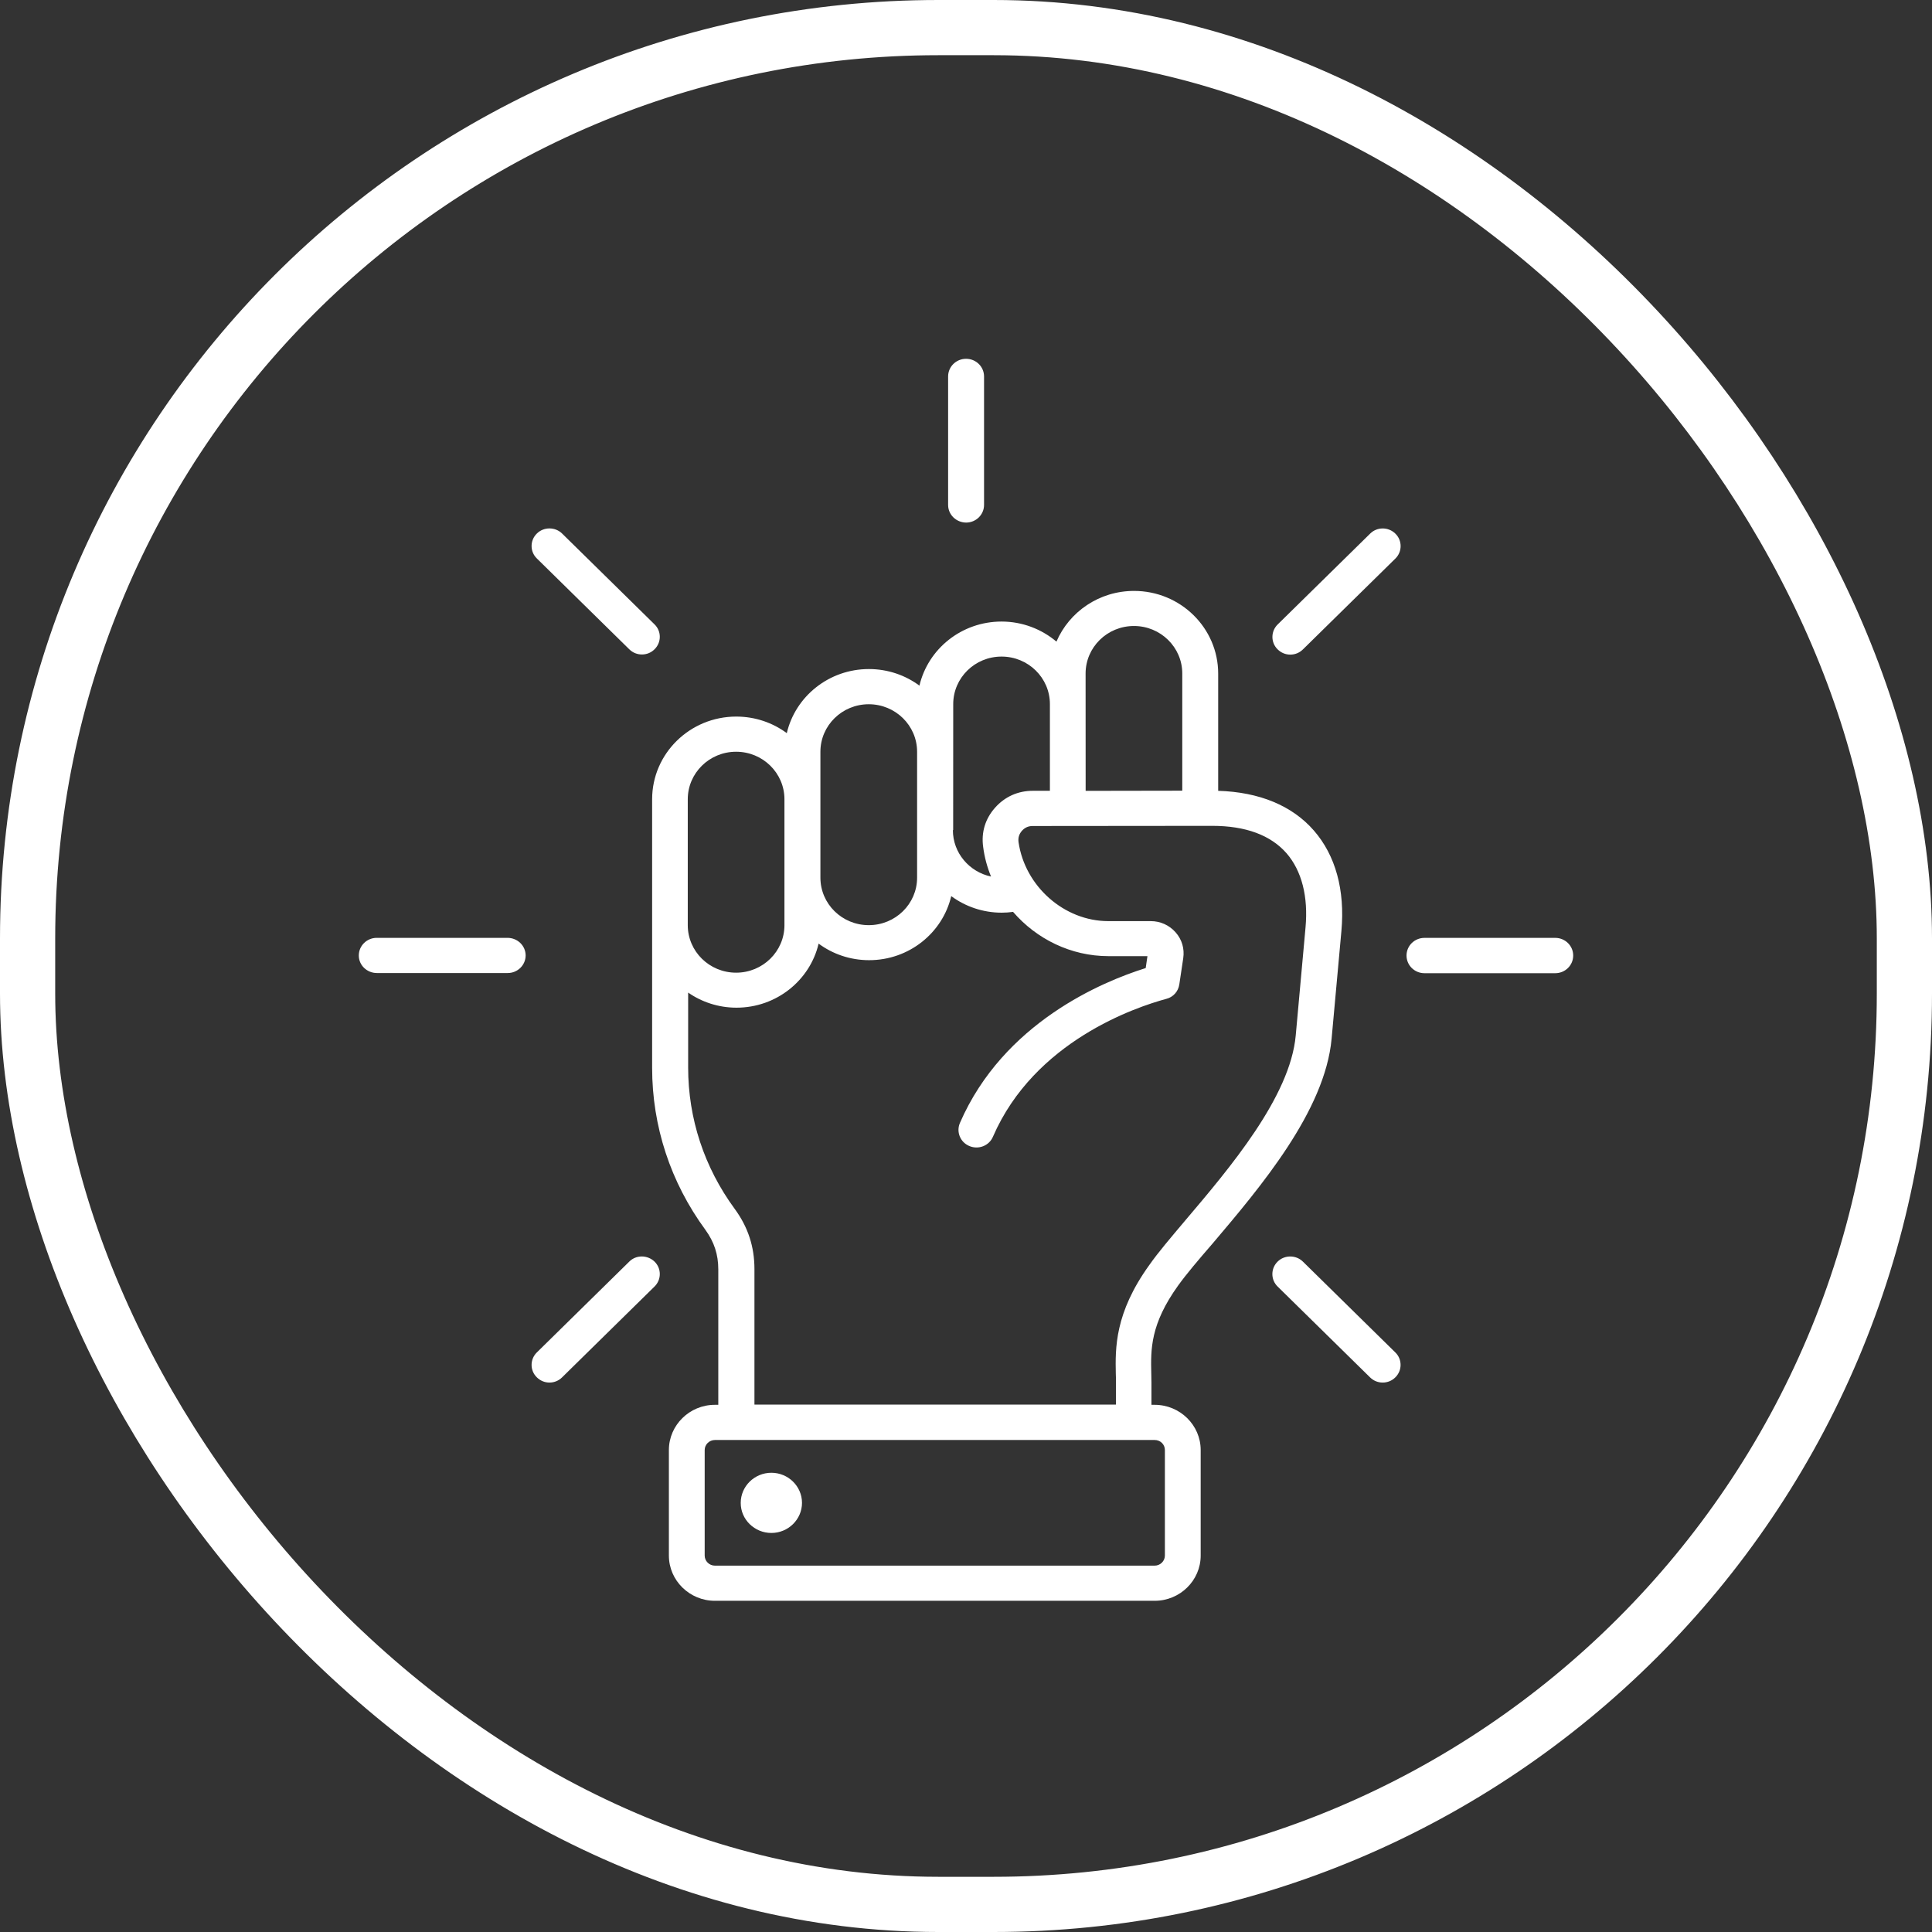
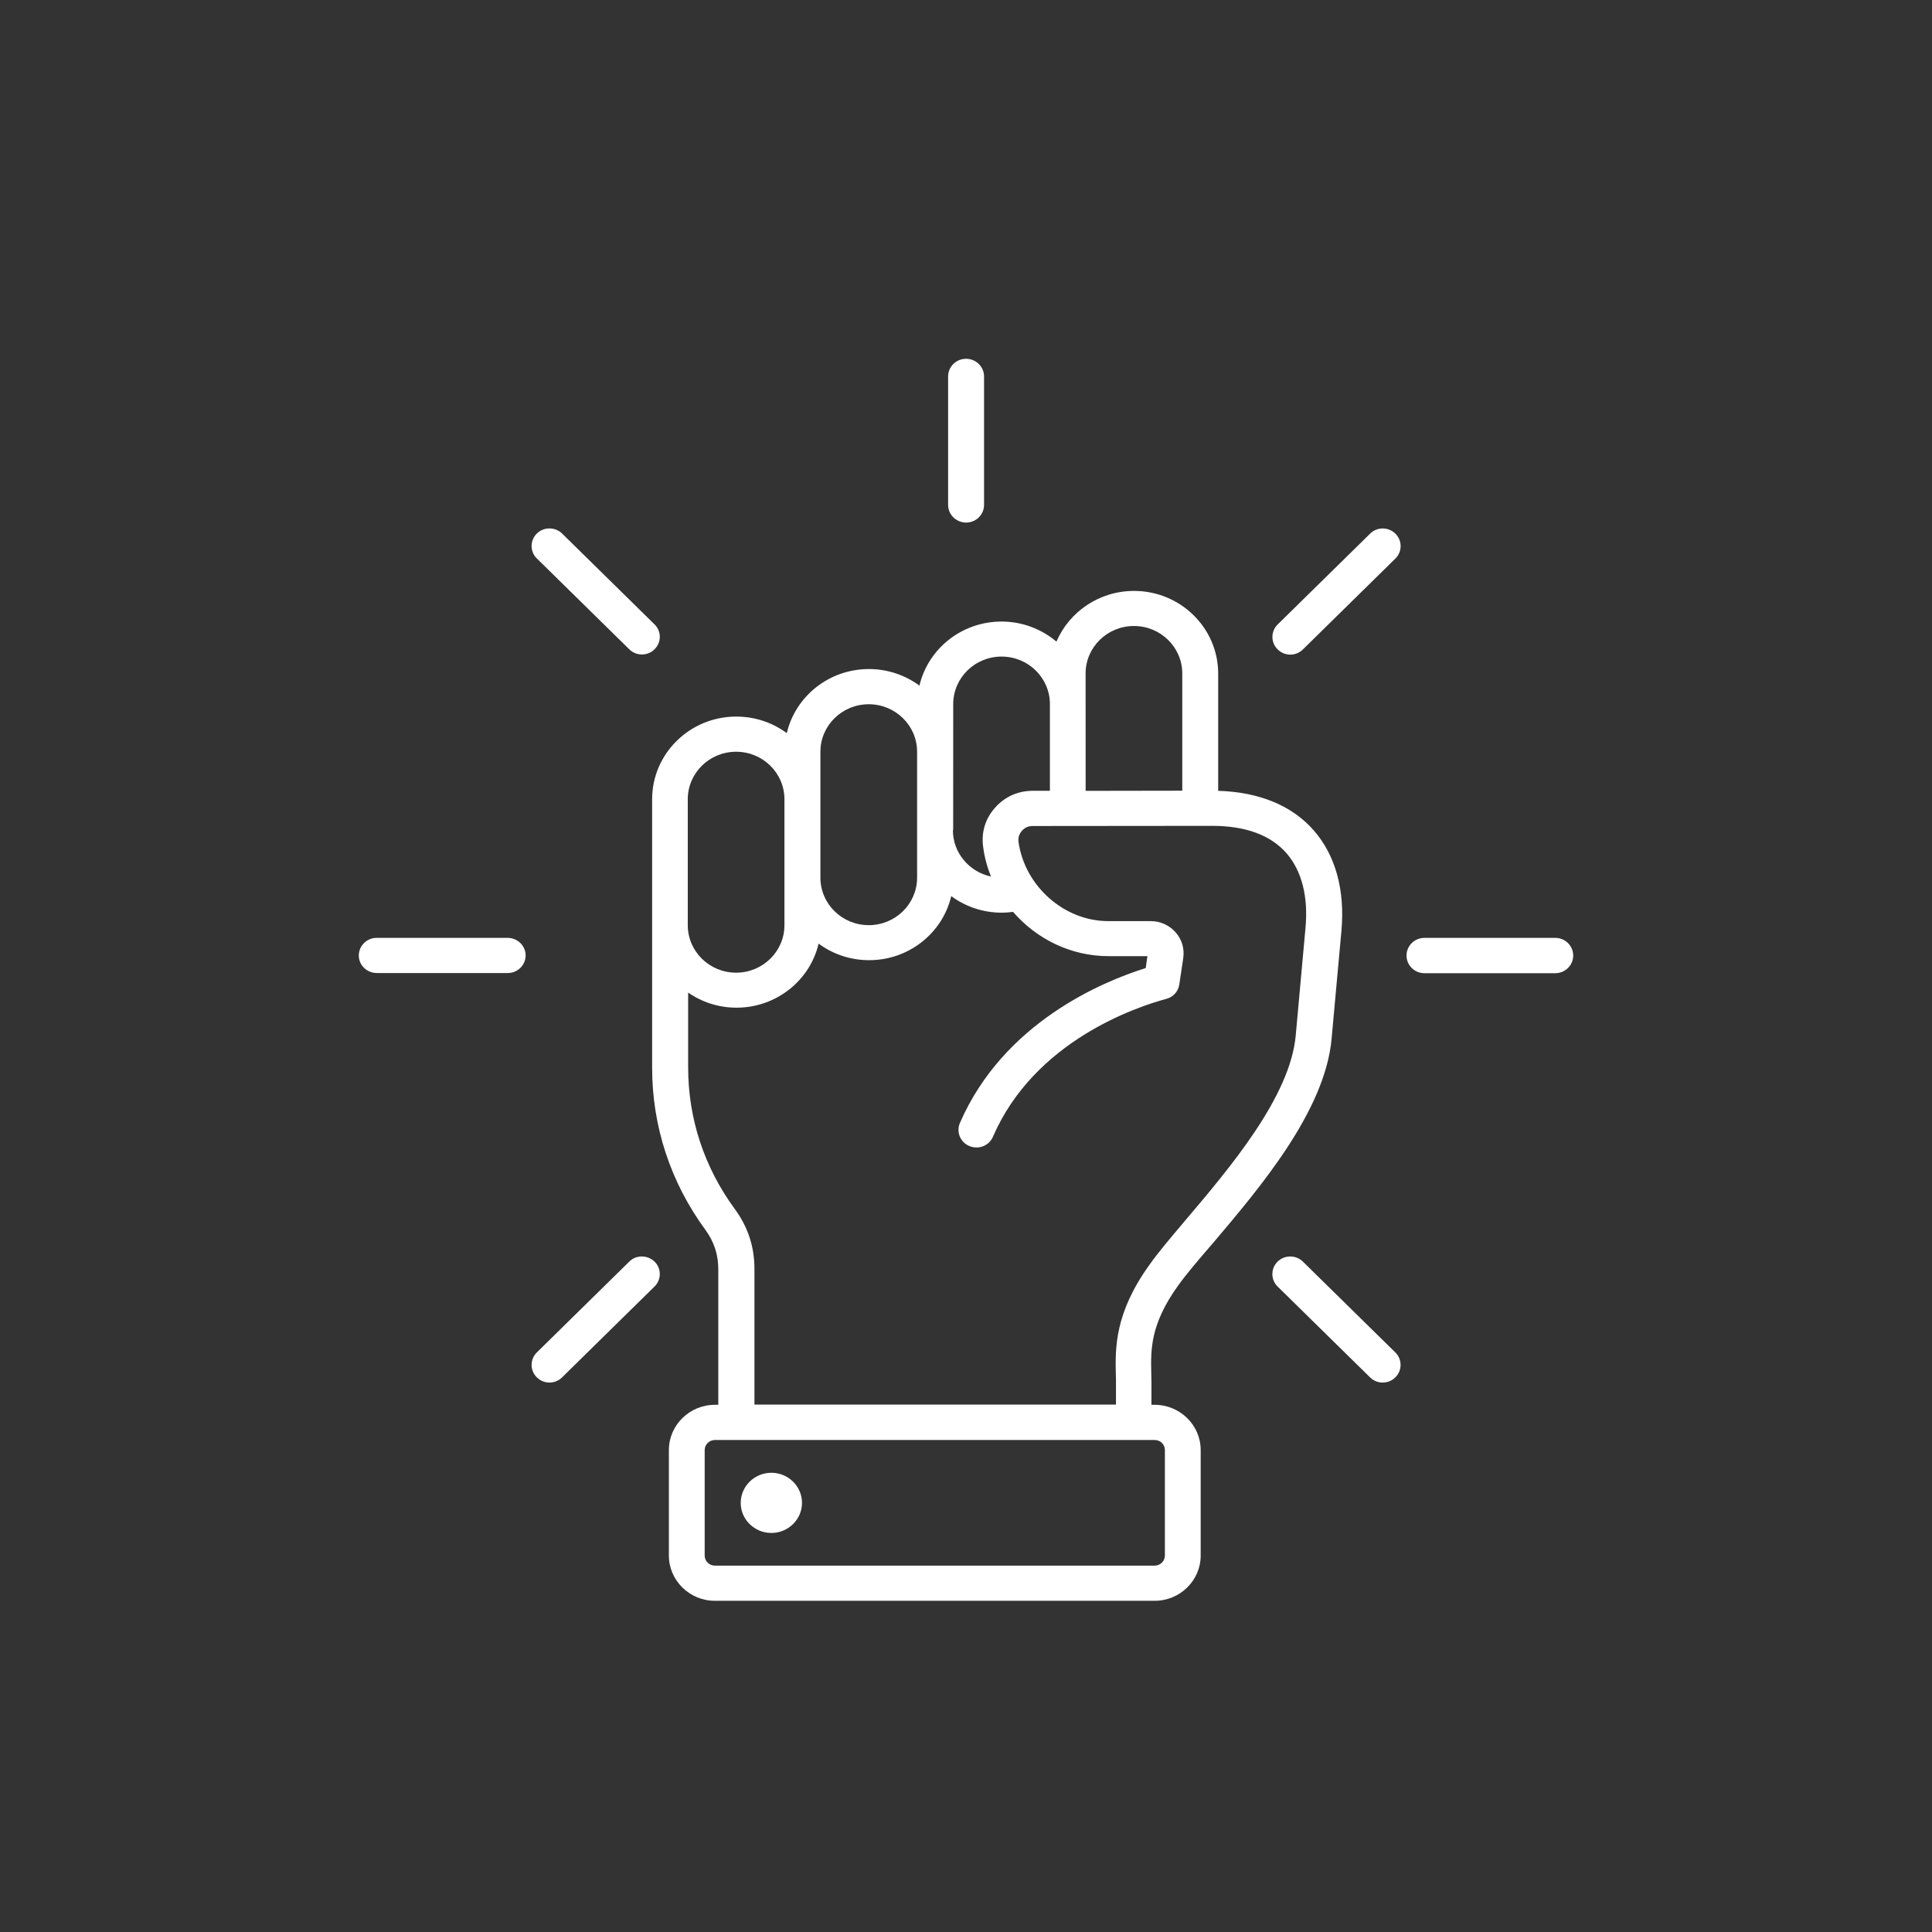
<svg xmlns="http://www.w3.org/2000/svg" width="70" height="70" viewBox="0 0 70 70" fill="none">
  <rect x="0" y="0" width="70" height="70" fill="#333333" stroke="none" />
-   <rect x="1" y="1" width="68" height="68" rx="33" stroke="white" stroke-width="2" />
  <path d="M34.352 18.294V13.64C34.352 13.286 34.642 13 35.003 13C35.363 13 35.654 13.286 35.654 13.64V18.294C35.654 18.648 35.363 18.934 35.003 18.934C34.642 18.929 34.352 18.648 34.352 18.294ZM49.641 19.336L46.291 22.627C46.039 22.875 46.039 23.282 46.291 23.528C46.42 23.655 46.582 23.718 46.75 23.718C46.918 23.718 47.081 23.655 47.209 23.528L50.558 20.237C50.81 19.989 50.81 19.582 50.558 19.336C50.305 19.084 49.891 19.084 49.641 19.336ZM56.349 33.981H51.612C51.252 33.981 50.961 34.267 50.961 34.621C50.961 34.975 51.252 35.261 51.612 35.261H56.349C56.709 35.261 57 34.975 57 34.621C57 34.267 56.709 33.981 56.349 33.981ZM47.207 45.711C46.955 45.463 46.54 45.463 46.29 45.711C46.037 45.959 46.037 46.367 46.29 46.613L49.639 49.904C49.768 50.031 49.93 50.093 50.097 50.093C50.265 50.093 50.429 50.031 50.556 49.904C50.809 49.656 50.809 49.248 50.556 49.002L47.207 45.711ZM22.799 23.524C22.928 23.651 23.09 23.713 23.258 23.713C23.425 23.713 23.589 23.651 23.716 23.524C23.969 23.276 23.969 22.869 23.716 22.623L20.367 19.332C20.115 19.084 19.7 19.084 19.45 19.332C19.197 19.58 19.197 19.987 19.45 20.233L22.799 23.524ZM18.388 33.98H13.651C13.291 33.98 13 34.266 13 34.62C13 34.974 13.297 35.255 13.657 35.255H18.394C18.754 35.255 19.045 34.969 19.045 34.615C19.043 34.262 18.748 33.98 18.388 33.98ZM22.799 45.711L19.45 49.002C19.197 49.25 19.197 49.657 19.45 49.903C19.579 50.03 19.741 50.093 19.908 50.093C20.076 50.093 20.24 50.03 20.367 49.903L23.716 46.612C23.969 46.364 23.969 45.957 23.716 45.711C23.46 45.465 23.049 45.459 22.799 45.711ZM27.948 55.542C28.559 55.542 29.058 55.052 29.058 54.451C29.058 53.851 28.559 53.361 27.948 53.361C27.337 53.361 26.838 53.851 26.838 54.451C26.834 55.052 27.337 55.542 27.948 55.542ZM42.684 46.58C41.678 47.981 41.692 48.888 41.713 49.765C41.713 49.88 41.719 49.992 41.719 50.104V50.899H41.836C42.754 50.899 43.503 51.636 43.503 52.537V56.362C43.503 57.263 42.754 58 41.836 58H25.901C24.984 58 24.235 57.263 24.235 56.362V52.537C24.235 51.636 24.984 50.899 25.901 50.899H26.025V45.993C26.025 45.455 25.877 44.999 25.557 44.558C24.294 42.836 23.628 40.806 23.628 38.691V28.958C23.628 27.305 24.994 25.963 26.676 25.963C27.362 25.963 27.998 26.186 28.507 26.563C28.817 25.236 30.031 24.241 31.482 24.241C32.168 24.241 32.804 24.465 33.313 24.842C33.623 23.514 34.837 22.52 36.288 22.52C37.047 22.52 37.743 22.797 38.277 23.247C38.741 22.166 39.826 21.41 41.088 21.41C42.771 21.41 44.137 22.753 44.137 24.406V28.653C45.627 28.697 46.821 29.191 47.605 30.093C48.39 30.994 48.735 32.249 48.602 33.728L48.247 37.631C48.01 40.253 45.657 43.022 43.946 45.042C43.424 45.644 42.985 46.161 42.684 46.58ZM39.329 28.654L42.836 28.648V24.403C42.836 23.452 42.052 22.681 41.085 22.681C40.117 22.681 39.333 23.452 39.333 24.403L39.335 28.654L39.329 28.654ZM34.525 30.078C34.525 30.901 35.117 31.591 35.907 31.759C35.768 31.42 35.67 31.061 35.622 30.688C35.548 30.159 35.695 29.669 36.051 29.267C36.406 28.866 36.88 28.652 37.423 28.652H38.04V25.511C38.04 24.56 37.256 23.789 36.288 23.789C35.321 23.789 34.537 24.56 34.537 25.511L34.535 30.078L34.525 30.078ZM29.725 31.799C29.725 32.75 30.509 33.52 31.477 33.52C32.444 33.52 33.228 32.75 33.228 31.799V27.237C33.228 26.287 32.444 25.516 31.477 25.516C30.509 25.516 29.725 26.287 29.725 27.237V31.799ZM24.919 33.52C24.919 34.471 25.703 35.242 26.671 35.242C27.638 35.242 28.422 34.471 28.422 33.52V28.959C28.422 28.008 27.638 27.237 26.671 27.237C25.703 27.237 24.919 28.008 24.919 28.959V33.52ZM41.836 52.174H25.902C25.699 52.174 25.532 52.338 25.532 52.537V56.362C25.532 56.561 25.699 56.726 25.902 56.726H41.836C42.039 56.726 42.206 56.561 42.206 56.362V52.537C42.206 52.333 42.042 52.174 41.836 52.174ZM42.941 44.223C44.55 42.327 46.748 39.739 46.947 37.514L47.301 33.611C47.405 32.483 47.163 31.551 46.615 30.916C46.037 30.258 45.135 29.922 43.921 29.922L37.416 29.928C37.254 29.928 37.13 29.987 37.026 30.102C36.922 30.223 36.884 30.35 36.903 30.509C37.134 32.113 38.56 33.374 40.154 33.374H41.694C42.044 33.374 42.364 33.52 42.595 33.781C42.827 34.043 42.921 34.378 42.871 34.717L42.728 35.671C42.69 35.923 42.507 36.128 42.26 36.19C41.165 36.486 37.479 37.716 35.976 41.187C35.837 41.513 35.454 41.663 35.122 41.523C34.791 41.386 34.639 41.009 34.781 40.684C36.359 37.054 39.942 35.565 41.511 35.075L41.574 34.643H40.164C38.801 34.643 37.554 34.022 36.705 33.039C36.566 33.059 36.429 33.068 36.296 33.068C35.61 33.068 34.974 32.844 34.465 32.468C34.155 33.795 32.941 34.789 31.49 34.789C30.804 34.789 30.168 34.566 29.66 34.189C29.349 35.516 28.135 36.51 26.684 36.51C26.033 36.51 25.426 36.306 24.933 35.963V38.679C24.933 40.525 25.515 42.295 26.621 43.802C27.104 44.461 27.335 45.173 27.335 45.984V50.89H40.434V50.095C40.434 49.992 40.434 49.886 40.428 49.78C40.409 48.849 40.384 47.58 41.642 45.834C41.954 45.387 42.413 44.849 42.941 44.223Z" fill="white" />
</svg>